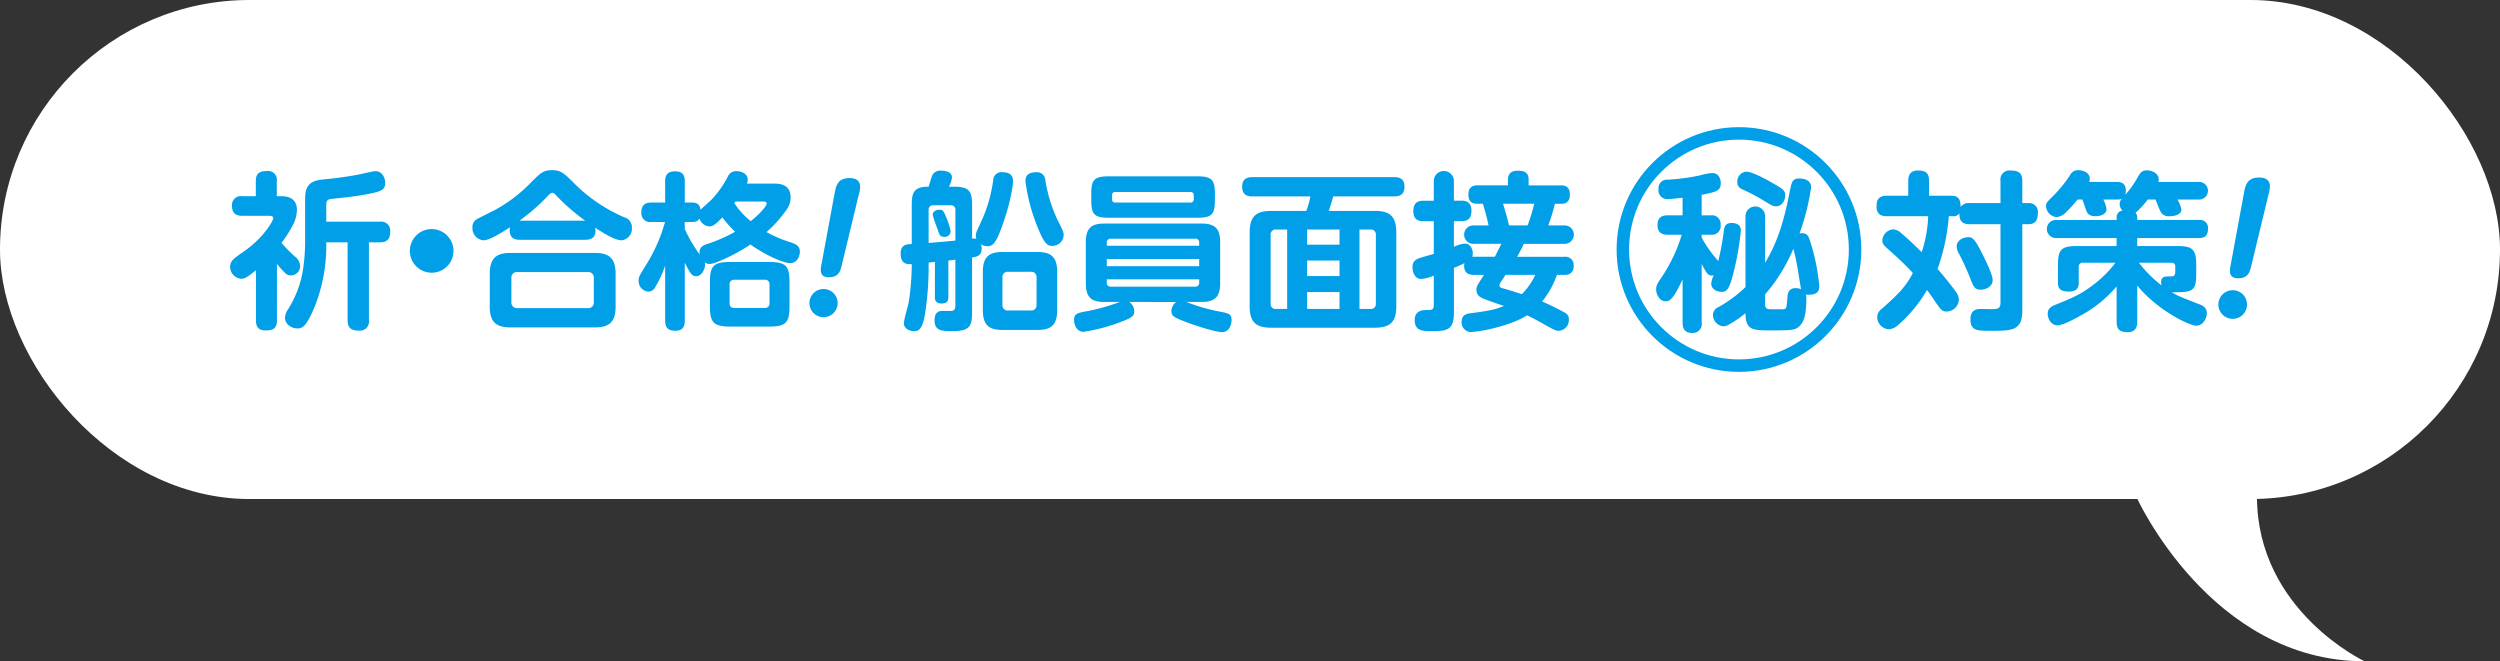
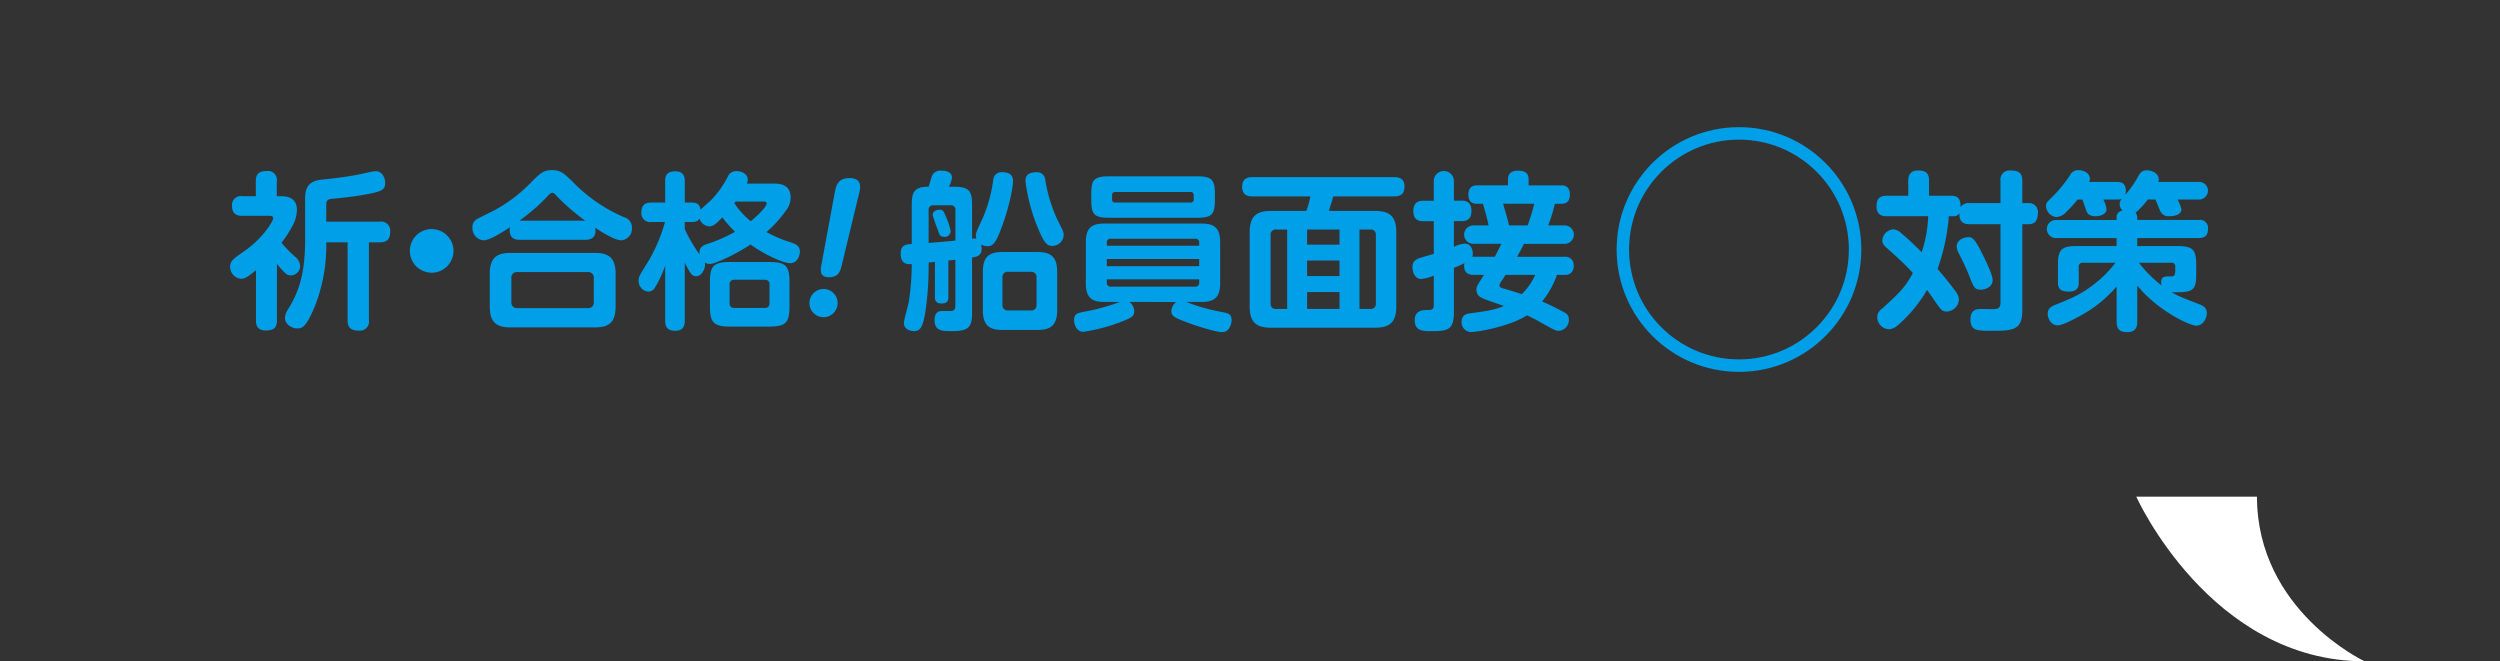
<svg xmlns="http://www.w3.org/2000/svg" width="601.168" height="159.017" viewBox="0 0 601.168 159.017">
  <rect x="0" y="0" width="601.168" height="159.017" fill="#333333" stroke="none" />
  <g transform="translate(-586.314 -6155.006)">
-     <rect data-name="長方形 100" width="601.168" height="120" rx="60" transform="translate(586.314 6155.006)" fill="#fff" />
    <path data-name="パス 890" d="M1100.015 6274.435s17.763 39.588 54.9 39.588c0 0-25.872-12.161-25.872-39.588z" fill="#fff" />
    <g transform="translate(269.601 298.603)">
      <g data-name="グループ 71" fill="#009fe8">
        <path data-name="パス 648" d="M384.276 5903.578c2.946 0 3.835 1.493 3.835 3.309a8.229 8.229 0 01-1.009 3.713 28.733 28.733 0 01-2.7 4.2 34.051 34.051 0 003.189 3.269 3.049 3.049 0 011.291 2.3 2.246 2.246 0 01-2.22 2.26 1.912 1.912 0 01-1.453-.646 19.462 19.462 0 01-1.9-2.139v13.6c0 1.937-.928 2.421-2.744 2.421-2.1 0-2.3-1.412-2.3-2.421v-12.067c-2.381 1.978-2.947 2.059-3.552 2.059a2.886 2.886 0 01-2.663-2.826c0-1.453.767-1.978 3.269-3.712 4.763-3.27 7.1-7.426 7.1-7.992 0-.605-.646-.605-.928-.605h-6.532c-1.574 0-2.462-.646-2.462-2.461a2.131 2.131 0 012.462-2.26h3.269v-3.592c0-1.816.807-2.462 2.7-2.462a2.114 2.114 0 012.341 2.462v3.592zm23.771 6.134a2.167 2.167 0 012.5 2.341c0 2.1-1.009 2.623-2.5 2.623h-2.623v18.726a2.16 2.16 0 01-2.381 2.5c-1.978 0-2.744-.727-2.744-2.5v-18.726h-5.126v1.372a39.646 39.646 0 01-2.784 14.085c-2.058 4.923-2.986 5.246-4.2 5.246-1.333 0-2.947-1.009-2.947-2.542a3.893 3.893 0 01.686-1.978 24.956 24.956 0 003.673-9.767 47.223 47.223 0 00.484-6.295v-10.735c0-4.036 2.421-4.319 4.843-4.561a92.58 92.58 0 007.627-1.048c.687-.122 3.835-.889 4.48-.889 1.493 0 2.3 1.494 2.3 2.785 0 1.857-.928 2.14-5.65 2.986-2.381.4-4.8.647-7.224.889-1.049.081-1.291.524-1.291 1.534v3.955z" />
        <path data-name="パス 649" d="M425.763 5916.735a5.247 5.247 0 11-5.247-5.247 5.262 5.262 0 015.247 5.247z" />
        <path data-name="パス 650" d="M441.663 5914.07c-1.655 0-2.382-.807-2.382-2.3a3.232 3.232 0 01.082-.727c-2.019 1.292-4.884 3.148-6.417 3.148a2.908 2.908 0 01-2.623-3.067 2.153 2.153 0 011.13-2.059c.242-.162 3.511-1.776 4.076-2.059a35.953 35.953 0 009.161-7.021c2.018-1.978 2.7-2.664 4.762-2.664s2.785.687 4.843 2.664a38.12 38.12 0 0012.55 8.677 2.46 2.46 0 011.817 2.5 2.8 2.8 0 01-2.462 3.026c-1.695 0-4.56-1.856-6.376-3.026.161.807.363 2.9-2.341 2.9zm23.084 16.063c0 3.874-1.695 5-5 5h-20.26c-3.309 0-5-1.131-5-5v-7.869c0-3.955 1.776-5.045 5-5.045h20.26c3.228 0 5 1.09 5 5.045zm-5.246-6.82a1.329 1.329 0 00-1.453-1.493h-16.87a1.326 1.326 0 00-1.494 1.493v5.69a1.342 1.342 0 001.494 1.493h16.869a1.312 1.312 0 001.453-1.493zm-2.058-13.843a49.262 49.262 0 01-6.619-5.689c-.605-.647-.928-1.01-1.291-1.01-.444 0-.847.484-1.332 1.01a47.571 47.571 0 01-6.578 5.689z" />
        <path data-name="パス 651" d="M502.683 5900.55c1.251 0 4.157 0 4.157 3.39a5.2 5.2 0 01-1.211 3.189 28.75 28.75 0 01-4.6 5.084 30.887 30.887 0 005.932 2.5c1.05.4 2.1.767 2.1 2.22 0 .726-.485 2.744-2.3 2.744s-6.174-2.058-9.6-4.479c-3.673 2.5-8.6 4.681-9.726 4.681a2.089 2.089 0 01-1.251-.363 3.155 3.155 0 01.081.564c0 .97-.807 2.745-2.139 2.745-1.05 0-1.372-.605-2.745-3.229v13.883c0 .807-.08 2.462-2.22 2.462-1.614 0-2.5-.566-2.5-2.462v-13.2a26.246 26.246 0 01-2.341 5.085 1.928 1.928 0 01-1.695 1.17 2.556 2.556 0 01-2.341-2.744c0-.807.2-1.129 1.937-3.915a38.578 38.578 0 004.4-10.089h-3.188a2.125 2.125 0 01-2.5-2.179c0-1.695.646-2.5 2.5-2.5h3.228v-5.085c0-1.009.161-2.421 2.381-2.421 1.9 0 2.341 1.009 2.341 2.421v5.085h1.655c1.251 0 1.937.4 2.139 1.735.4-.443 2.421-2.179 2.785-2.583a23.682 23.682 0 003.875-5.609 2.15 2.15 0 012.018-1.09c.888 0 2.663.444 2.663 2.059a2.642 2.642 0 01-.2.928zm-21.309 10.937a35.939 35.939 0 003.592 6.135c-.282-1.735.807-2.22 1.776-2.543a36.292 36.292 0 006.739-2.945 25.506 25.506 0 01-3.067-3.471c-1.655 1.775-2.341 2.179-3.107 2.179a2.611 2.611 0 01-2.381-1.9c-.4.685-.969.847-1.9.847h-1.655zm25.183 18.605c0 4-.927 4.843-5.044 4.843h-9c-4.077 0-5.086-.807-5.086-4.843v-5.893c0-3.915.888-4.8 5.086-4.8h8.838c4.157 0 5.206.686 5.206 4.8zm-4.8-5.206a1.058 1.058 0 00-1.17-1.21h-7.224a1.07 1.07 0 00-1.211 1.21v4.4c0 .807.4 1.17 1.211 1.17h7.22a1.045 1.045 0 001.17-1.17zm-8.193-20.018c-.161.2-.2.243-.282.364a19.034 19.034 0 003.956 4.358c2.7-2.179 3.834-3.793 3.834-4.237 0-.161-.081-.484-.605-.484z" />
        <path data-name="パス 652" d="M518.135 5929.326a3.39 3.39 0 11-3.39-3.43 3.384 3.384 0 013.39 3.43zm-.726-26.434c.323-1.736.686-3.672 3.632-3.672.686 0 2.5.161 2.5 2.018a6.014 6.014 0 01-.282 1.816l-4.157 17.232c-.282 1.171-.686 2.786-3.027 2.786-.444 0-1.977 0-1.977-1.655a4.7 4.7 0 01.121-1.251z" />
        <path data-name="パス 653" d="M541.532 5919.381l-1.517.164v.574a74.014 74.014 0 01-.82 11.521c-.615 3.731-1.394 4.387-2.665 4.387-1.312 0-2.46-.7-2.46-1.927 0-.779 1.066-4.346 1.189-5.207a60.576 60.576 0 00.7-8.979c-.9.041-2.665.164-2.665-2.5 0-2.173 1.312-2.255 2.665-2.337v-9.184c0-2.871.246-4.633 4.059-4.592.164-.41.7-2.46.943-2.87a2.2 2.2 0 012.173-.985c.615 0 2.5.123 2.5 1.641a6.367 6.367 0 01-.737 2.214h1.189c3.854 0 4.386 1.188 4.386 4.592v7.913a1.908 1.908 0 011.025.041 2.726 2.726 0 01-.122-.739c0-.7.081-.86 1.516-3.935a34.61 34.61 0 002.665-9.512 1.96 1.96 0 012.215-1.846c2.542 0 2.542 1.641 2.542 2.214 0 .452-.37 4.757-2.912 11.522-1.312 3.526-2.131 4.058-3.2 4.058a3.1 3.1 0 01-1.6-.45 2.931 2.931 0 01.164 1.025c0 1.763-1.19 1.967-2.3 2.131v13.2c0 3.526-.738 4.51-4.8 4.51-2.378 0-4.223 0-4.223-2.624 0-1.435.574-1.968 1.23-2.173a18.578 18.578 0 012.337-.042c.779 0 1.435 0 1.435-1.311v-11.029c-1.148.164-1.312.164-1.68.205v8.774c0 1.107-.452 1.558-1.682 1.558-1.558 0-1.558-1.107-1.558-1.558zm-1.517-4.551c3.527-.287 3.936-.328 6.437-.574v-7.3a1.048 1.048 0 00-1.148-1.189h-4.141a1.049 1.049 0 00-1.148 1.189zm4.182-6.273a15.234 15.234 0 011.107 3.4 1.394 1.394 0 01-1.558 1.394c-1.025 0-1.148-.533-1.516-1.681a33.2 33.2 0 01-1.231-3.568c0-1.024 1.148-1.27 1.64-1.27.862.003 1.025.41 1.558 1.725zm26.733 22.427c0 3.772-1.681 4.756-4.757 4.756h-8.4c-3.158 0-4.716-1.066-4.716-4.756v-9.225c0-3.65 1.558-4.756 4.716-4.756h8.4c3.035 0 4.757.984 4.757 4.756zm-4.962-7.79a1.267 1.267 0 00-1.394-1.435h-5.411a1.25 1.25 0 00-1.394 1.435v6.478a1.254 1.254 0 001.394 1.394h5.411a1.254 1.254 0 001.394-1.394zm2.092-23.575a36.373 36.373 0 002.952 9.676c1.353 2.665 1.475 2.911 1.475 3.689a2.7 2.7 0 01-2.787 2.542c-.985 0-1.763-.368-3.2-3.812a44.032 44.032 0 01-3.2-11.727c0-.86.164-2.173 2.747-2.173a1.952 1.952 0 012.013 1.805z" />
        <path data-name="パス 654" d="M588.272 5929.016a2.8 2.8 0 011.189 2.214c0 1.066-.369 1.517-3.116 2.542a42 42 0 01-9.1 2.419c-1.64 0-2.255-1.722-2.255-2.829 0-1.476.82-1.681 2.46-2.009a47.721 47.721 0 008.528-2.337h-3.731c-2.911 0-4.428-.984-4.428-4.428v-10c0-3.4 1.476-4.428 4.428-4.428h23.404c2.993 0 4.47 1.025 4.47 4.428v10c0 3.4-1.518 4.428-4.47 4.428h-3.649a43.459 43.459 0 008.365 2.378c1.8.369 2.5.533 2.5 1.968 0 .861-.452 2.911-2.3 2.911-1.312 0-6.151-1.435-8.816-2.5-2.542-.984-3.362-1.312-3.362-2.584a2.915 2.915 0 011.148-2.172zm20.579-24.474c0 3.443-.738 4.223-4.306 4.223h-21.152c-3.485 0-4.264-.739-4.264-4.223v-1.518c0-3.4.7-4.222 4.264-4.222h21.158c3.527 0 4.306.779 4.306 4.222zm-3.772 10.946v-.7a.882.882 0 00-.984-.984h-20.251a.878.878 0 00-.984.984v.7zm-22.223 3.2v1.722h22.223v-1.722zm0 4.879v.779a.884.884 0 00.984.984h20.255a.89.89 0 00.984-.984v-.779zm20.911-20.172a.72.72 0 00-.821-.821h-18.04c-.533 0-.779.287-.779.821v.9c0 .492.2.819.779.819h18.045a.736.736 0 00.821-.819z" />
        <path data-name="パス 655" d="M647.351 5907.122c3.361 0 5.125 1.148 5.125 5.125v17.876c0 3.9-1.723 5.084-5.125 5.084h-25.008c-3.4 0-5.125-1.189-5.125-5.084v-17.876c0-3.936 1.722-5.125 5.125-5.125h8.487a18.782 18.782 0 00.984-3.485h-13.9c-.943 0-2.5-.164-2.5-2.3 0-1.8.984-2.337 2.5-2.337h34.03c.657 0 2.5 0 2.5 2.214 0 1.721-.778 2.419-2.5 2.419h-14.635c-.205.738-.37 1.393-1.067 3.485zm-21.116 4.469h-2.665a1.2 1.2 0 00-1.312 1.352v16.442a1.188 1.188 0 001.312 1.312h2.665zm12.587 3.649v-3.649h-7.79v3.649zm0 7.544v-3.731h-7.79v3.731zm0 3.854h-7.79v4.059h7.79zm4.8-15.047v19.106h2.629a1.189 1.189 0 001.312-1.312v-16.443a1.2 1.2 0 00-1.312-1.352z" />
        <path data-name="パス 656" d="M677.734 5915.035h-6.683a2.215 2.215 0 110-4.429h3.608c-.245-1.475-1.23-4.8-1.353-5.207h-1.435c-.9 0-2.05-.287-2.05-2.172 0-2.173 1.435-2.255 2.173-2.255h7.34v-1.43c0-1.148.573-2.092 2.377-2.092s2.583.657 2.583 2.092v1.435h7.749c.616 0 2.173 0 2.173 2.214 0 1.6-.778 2.213-2.049 2.213h-1.559a39.371 39.371 0 01-1.6 5.207h3.9a2.215 2.215 0 110 4.429h-9.757a35.836 35.836 0 01-1.641 3.115h11.357a1.976 1.976 0 012.256 2.174 1.943 1.943 0 01-2.01 2.173h-2.012a20.953 20.953 0 01-3.567 6.4 58.727 58.727 0 015.575 2.747 1.672 1.672 0 01.862 1.6 2.576 2.576 0 01-2.46 2.706c-.656 0-.985-.164-3.773-1.722a56.913 56.913 0 00-3.813-2.009c-4.059 2.624-11.685 4.018-13.529 4.018a2.3 2.3 0 01-2.215-2.46c0-1.8 1.476-1.968 2.132-2.05 4.346-.574 5.945-.861 8.037-1.763-.739-.246-3.977-1.354-4.634-1.64-.861-.328-1.967-.779-1.967-2.256 0-.737.081-.86 1.8-3.566h-2.173c-.9 0-2.583 0-2.583-2.173a2.324 2.324 0 01.082-.656c-.656.328-.82.41-2.542 1.147v10.62c0 4.305-1.476 4.592-5.453 4.592-1.927 0-3.977 0-3.977-2.665 0-1.886 1.271-2.419 2.788-2.419 1.312 0 1.8 0 1.8-1.23v-7.052a9.794 9.794 0 01-2.993.819c-1.722 0-2.132-1.926-2.132-2.869 0-1.23.615-1.845 2.009-2.256.492-.164 2.665-.778 3.116-.9v-7.872h-2.5c-.738 0-2.419-.041-2.419-2.419 0-2.174 1.271-2.5 2.419-2.5h2.5v-4.732a2.419 2.419 0 114.838 0v4.716h1.8c.7 0 2.419.041 2.419 2.46 0 2.132-1.23 2.46-2.419 2.46h-1.8v6.19a6.81 6.81 0 012.624-.778c1.559 0 1.927 1.681 1.927 2.378a3.062 3.062 0 01-.123.778h5.412c.253-.487 1.36-2.661 1.565-3.111zm1.025 7.462c-.287.41-1.189 1.8-1.23 1.845a1.384 1.384 0 00-.246.7c0 .41.369.574.7.656 1.6.451 3.157.943 4.674 1.435a15.662 15.662 0 003.24-4.633zm5.289-11.891a42.872 42.872 0 001.6-5.207h-7.5c.532 1.764 1.065 3.568 1.435 5.207z" />
        <path data-name="パス 657" d="M797.765 5905.235v-5.33a2.174 2.174 0 012.419-2.5c1.927 0 2.829.575 2.829 2.5v5.33h1.476a2.117 2.117 0 012.255 2.419c0 1.518-.492 2.665-2.255 2.665h-1.476v20.828c0 4.8-2.583 4.8-7.421 4.8-3.485 0-5.043 0-5.043-2.747 0-2.255 1.353-2.5 2.5-2.5.082 0 2.337.041 2.788.041 1.394 0 1.927-.246 1.927-1.6v-18.82h-7.38c-2.173 0-2.5-1.147-2.5-2.624a1.611 1.611 0 01-1.558.7h-.984a48.923 48.923 0 01-2.706 12.669c1.148 1.353 2.911 3.444 4.305 5.371a3.39 3.39 0 01.82 2.05 3.023 3.023 0 01-2.911 2.829c-1.148 0-1.394-.41-2.871-2.5-.614-.9-1.434-2.132-1.885-2.665a33.913 33.913 0 01-7.176 8.61 3.528 3.528 0 01-2.008.82 2.957 2.957 0 01-2.788-2.911 2.487 2.487 0 011.107-2.009c4.223-3.772 5.74-5.33 7.461-8.61-1.967-2.214-5-4.879-5.9-5.7-.82-.7-1.435-1.23-1.435-2.091a2.826 2.826 0 012.583-2.706 2.866 2.866 0 011.886.861c1.68 1.394 2.992 2.665 5 4.633a31.165 31.165 0 001.558-8.651h-9.923c-.819 0-2.5-.082-2.5-2.3 0-1.722.533-2.624 2.5-2.624h5.125v-3.572c0-.9.165-2.5 2.338-2.5 1.722 0 2.665.493 2.665 2.5v3.568h5.166c1.722 0 2.419.615 2.419 2.706a2.393 2.393 0 012.214-.944zm-4.305 12.342c.738 1.476 2.419 4.879 2.419 6.191 0 1.64-1.8 2.3-2.829 2.3-1.517 0-1.8-.738-2.665-2.993a54.369 54.369 0 00-2.542-5.535 4.223 4.223 0 01-.615-1.887c0-1.106 1.025-2.213 2.993-2.213 1.107-.004 1.886 1.472 3.239 4.137z" />
        <path data-name="パス 658" d="M833.189 5904.375a20.34 20.34 0 01-2.952 3.2 1.634 1.634 0 01.41 1.067v.656h14.8a1.93 1.93 0 012.214 2.173c0 1.968-1.23 2.173-2.214 2.173h-14.8v1.926h9.594c3.772 0 4.592.821 4.592 4.593v2.255c0 4.264-1.189 4.264-5.9 4.264 1.64.943 1.763.984 6.6 2.87.984.369 1.845.861 1.845 2.132 0 1.312-.9 3.034-2.542 3.034-1.763 0-9.635-3.936-14.186-9.676v8.733c0 .861-.123 2.5-2.337 2.5-1.8 0-2.624-.615-2.624-2.5v-8.487a30.33 30.33 0 01-8.9 7.134c-1.23.7-4.1 2.214-5.289 2.214-1.559 0-2.378-1.6-2.378-2.788 0-.984.492-1.6 1.681-2.091 4.263-1.722 6.355-2.542 9.717-5.207a26.607 26.607 0 004.879-4.961h-7.831a.887.887 0 00-.985.984v3.731c0 .7 0 2.214-2.336 2.214-2.091 0-2.665-.7-2.665-2.214v-4.141c0-3.69.738-4.593 4.592-4.593h9.512v-1.926h-14.6a2.173 2.173 0 110-4.346h14.6v-.615a1.554 1.554 0 011.476-1.64 1.953 1.953 0 01-.205-2.87 2.406 2.406 0 01-1.23.205h-3.239a6.971 6.971 0 01.779 2.337c0 .942-1.025 1.681-2.665 1.681-1.353 0-1.886-.534-2.173-1.271-.164-.41-.82-2.378-.984-2.747H816.3a30.473 30.473 0 01-2.788 3.075 3.535 3.535 0 01-2.256 1.148 2.778 2.778 0 01-2.542-2.624c0-.7.082-.821 1.271-2.009a31.406 31.406 0 004.511-5.453 2.085 2.085 0 011.967-1.19c1.394 0 2.789.739 2.789 2.092a2.134 2.134 0 01-.165.737h6.643c.9 0 2.173.164 2.173 2.092a2.712 2.712 0 01-.123.984 22.48 22.48 0 003.075-4.387c.574-.943.9-1.477 2.132-1.477 1.189 0 2.829.7 2.829 2.174a2.793 2.793 0 01-.082.614h9.717a2.114 2.114 0 110 4.224h-5.125a8.694 8.694 0 01.943 2.337c0 1.64-2.46 1.681-2.87 1.681a2.131 2.131 0 01-2.05-.943c-.287-.451-1.107-2.624-1.312-3.075zm-2.132 15.211a29.2 29.2 0 005.453 5.453 3.05 3.05 0 01-.123-.7c0-1.476.82-1.476 2.419-1.476.574 0 .984-.082.984-1.271v-1.025a.857.857 0 00-.943-.984z" />
-         <path data-name="パス 659" d="M857.051 5929.672a3.444 3.444 0 11-3.445-3.485 3.439 3.439 0 013.445 3.485zm-.739-26.856c.329-1.762.7-3.73 3.691-3.73.7 0 2.542.164 2.542 2.05a6.1 6.1 0 01-.287 1.844l-4.223 17.508c-.287 1.189-.7 2.828-3.076 2.828-.45 0-2.008 0-2.008-1.68a4.779 4.779 0 01.123-1.271z" />
      </g>
      <g data-name="グループ 121">
        <g data-name="グループ 120">
-           <path data-name="パス 847" d="M725.91 5933.97a2.144 2.144 0 01-2.214 2.5c-1.681 0-2.378-.821-2.378-2.5v-10.414c-2.378 5.289-3.362 5.289-4.1 5.289-1.435 0-2.255-1.681-2.255-2.828 0-.9.287-1.436 1.148-2.706a37.273 37.273 0 005-10.456h-3.321c-.943 0-2.5-.164-2.5-2.3 0-1.927 1.148-2.378 2.5-2.378h3.526v-4.223c-.861.082-2.747.328-3.444.328a2.123 2.123 0 01-2.337-2.419 2.031 2.031 0 012.214-2.255 51.436 51.436 0 007.749-1.025 13.6 13.6 0 012.911-.574c1.886 0 2.091 1.885 2.091 2.419 0 1.845-.943 2.09-4.592 2.829v4.92h2.255a2.08 2.08 0 012.3 2.255 2.107 2.107 0 01-2.3 2.419h-2.253v.656a24.748 24.748 0 002.46 3.813c.205.287 1.312 1.6 1.517 1.886a62.433 62.433 0 001.353-7.3c.123-.82.246-1.886 1.886-1.886.861 0 2.214.287 2.214 1.763a66.568 66.568 0 01-2.214 11.808c-.738 2.379-1.23 2.993-2.419 2.993-1.312 0-2.5-.819-2.5-1.927a5.184 5.184 0 01.615-2.05c-1.353.287-1.681-.41-2.911-2.747zm15.252-14.391c3.691-5.945 5.084-12.874 5.945-17.179.492-2.42.615-3.075 2.46-3.075.37 0 2.665.123 2.665 2.091a55.457 55.457 0 01-2.788 11.111c1.723-.205 2.132.37 2.665 2.255a49.776 49.776 0 012.091 10.455c0 1.025-.409 2.05-2.542 2.05a2.681 2.681 0 01-.7-.082 2.727 2.727 0 01.123.9c0 4.838-.9 6.027-1.8 6.847-.9.779-1.517.9-6.519.9-4.633 0-6.273 0-6.314-4.141a25.364 25.364 0 01-3.936 2.706 2.811 2.811 0 01-1.435.451 2.78 2.78 0 01-2.46-2.706 2.123 2.123 0 011.353-1.927 30.853 30.853 0 006.478-4.8v-16.844a2.364 2.364 0 114.715 0zm-4.551-21.894c1.394 0 4.346 1.6 5.945 2.5 2.911 1.681 3.444 1.968 3.444 3.2 0 1.148-.738 2.624-2.173 2.624-.738 0-.943-.123-2.706-1.189a44.542 44.542 0 00-5.043-2.706c-.943-.41-1.6-.779-1.6-1.927a2.373 2.373 0 012.133-2.502zm4.551 31.857c0 1.23.7 1.23 1.6 1.23h2.706c.861 0 .861-.328 1.066-2.952.082-.779.205-2.131 2.009-2.131a2.748 2.748 0 011.271.287c-.041-.082-.492-2.953-.574-3.363a60.514 60.514 0 00-1.271-6.4 41.6 41.6 0 01-6.806 10.988z" fill="#009fe8" />
-         </g>
+           </g>
      </g>
      <circle data-name="楕円形 19" cx="27.922" cy="27.922" r="27.922" transform="translate(706.955 5888.481)" fill="none" stroke="#009fe8" stroke-miterlimit="10" stroke-width="3" />
    </g>
  </g>
</svg>